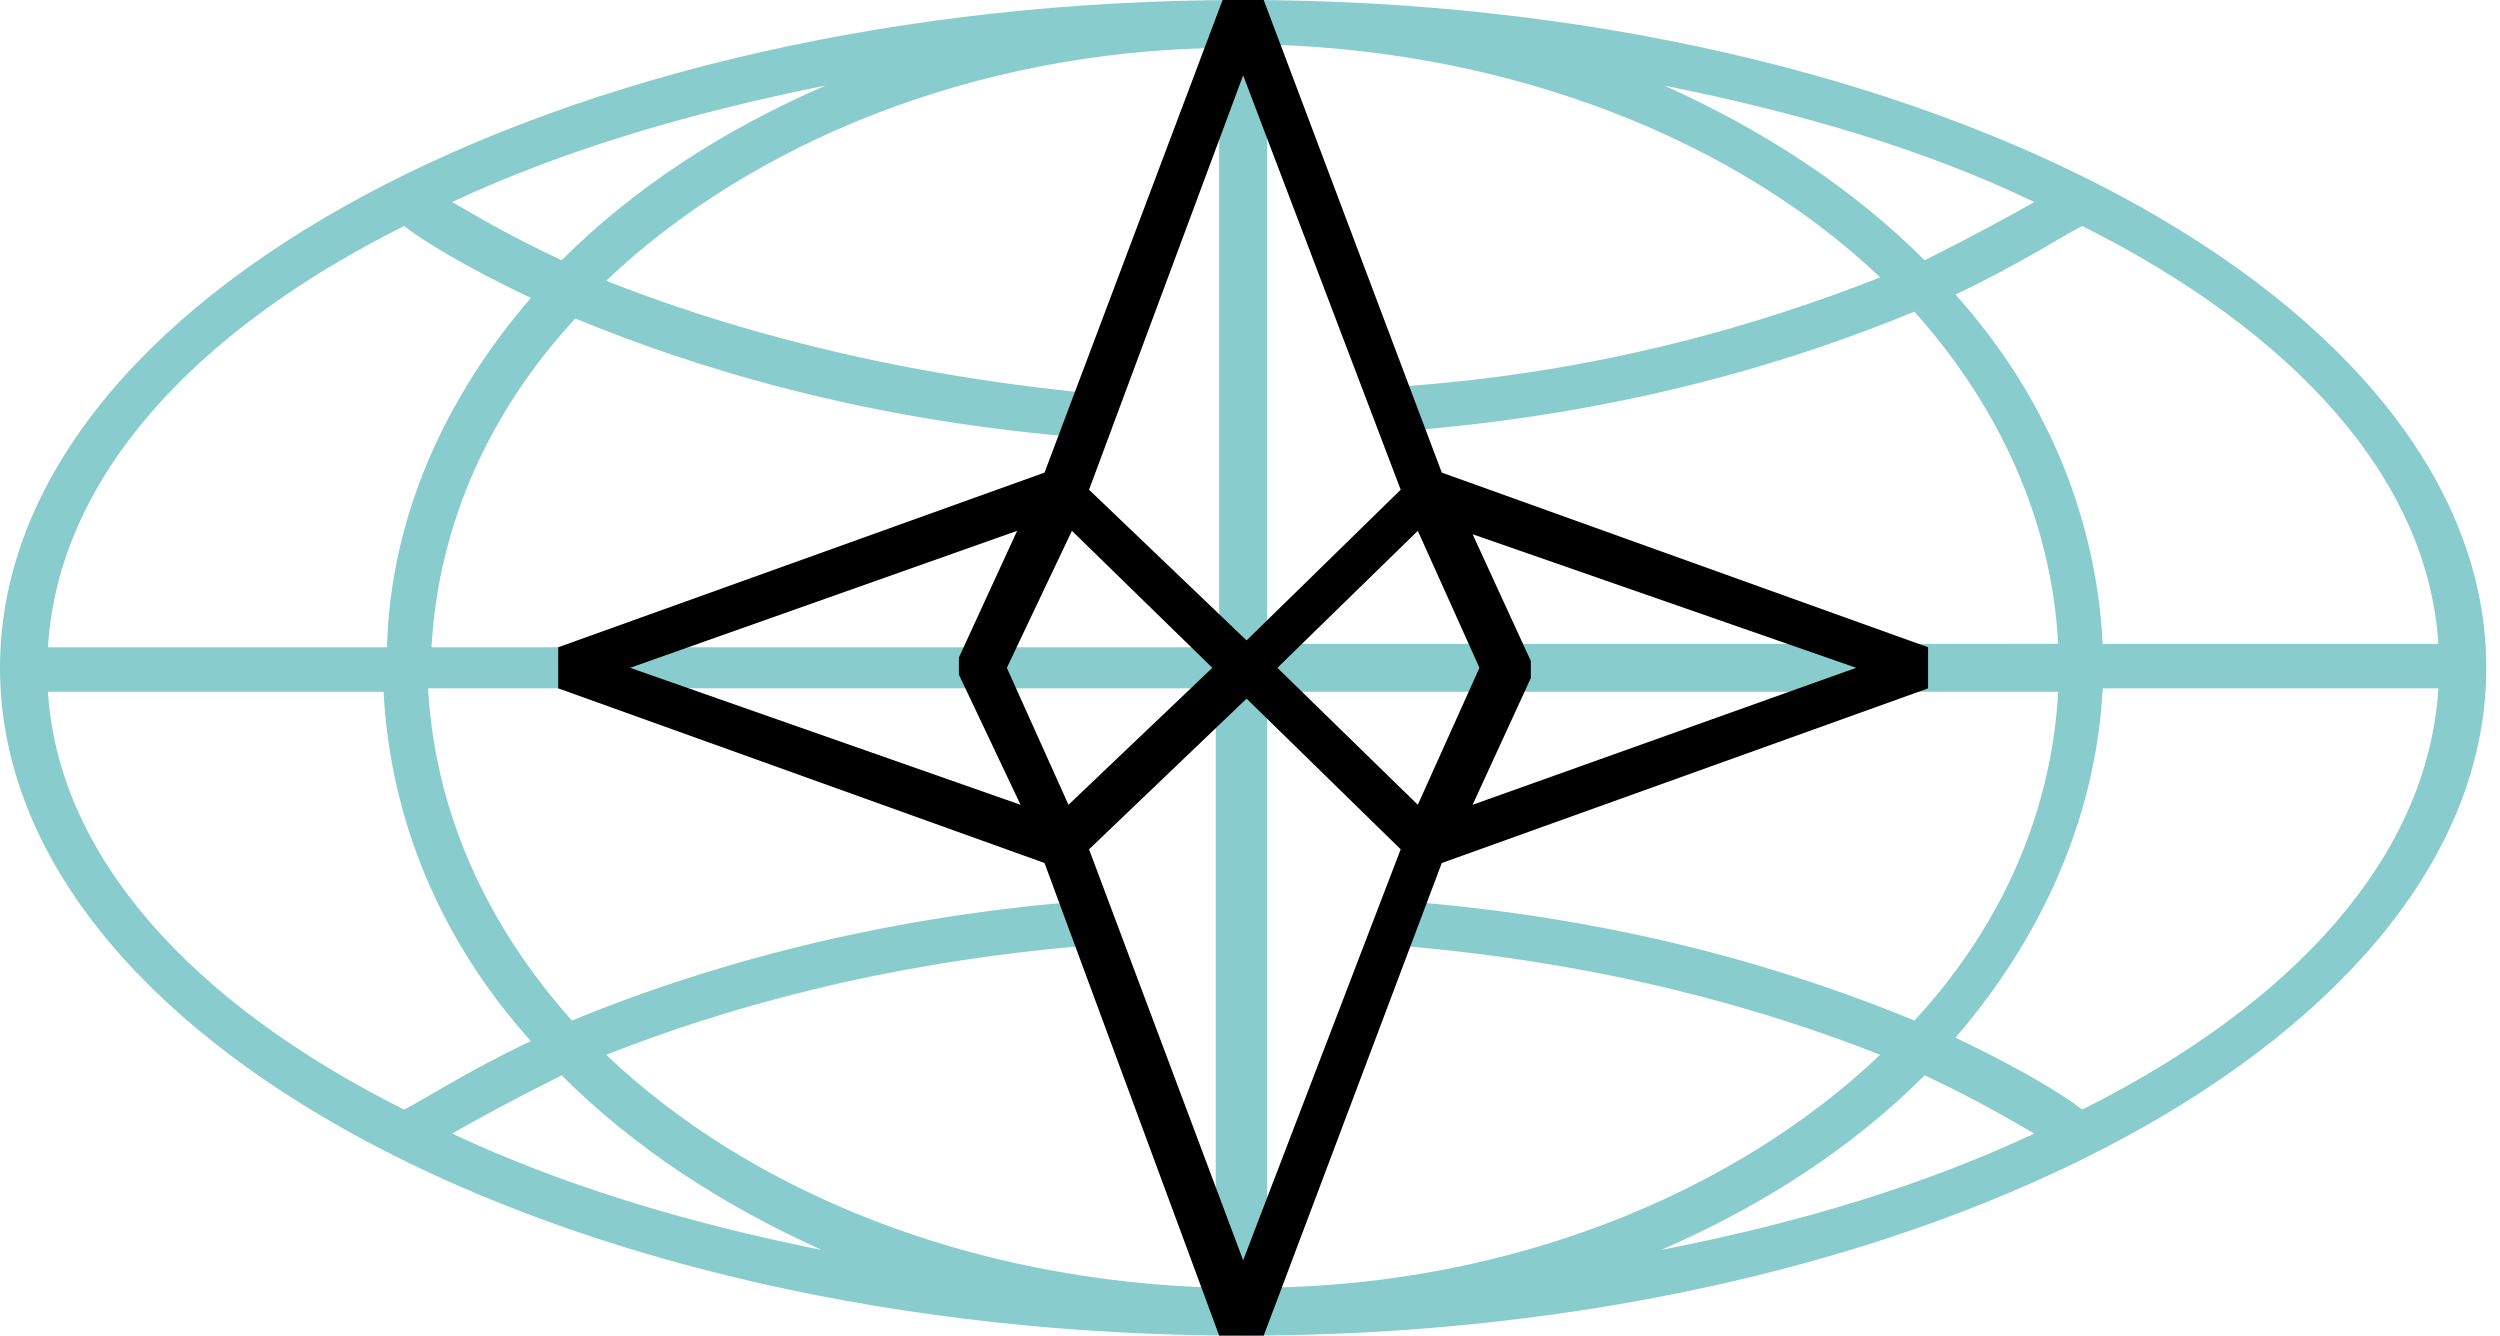
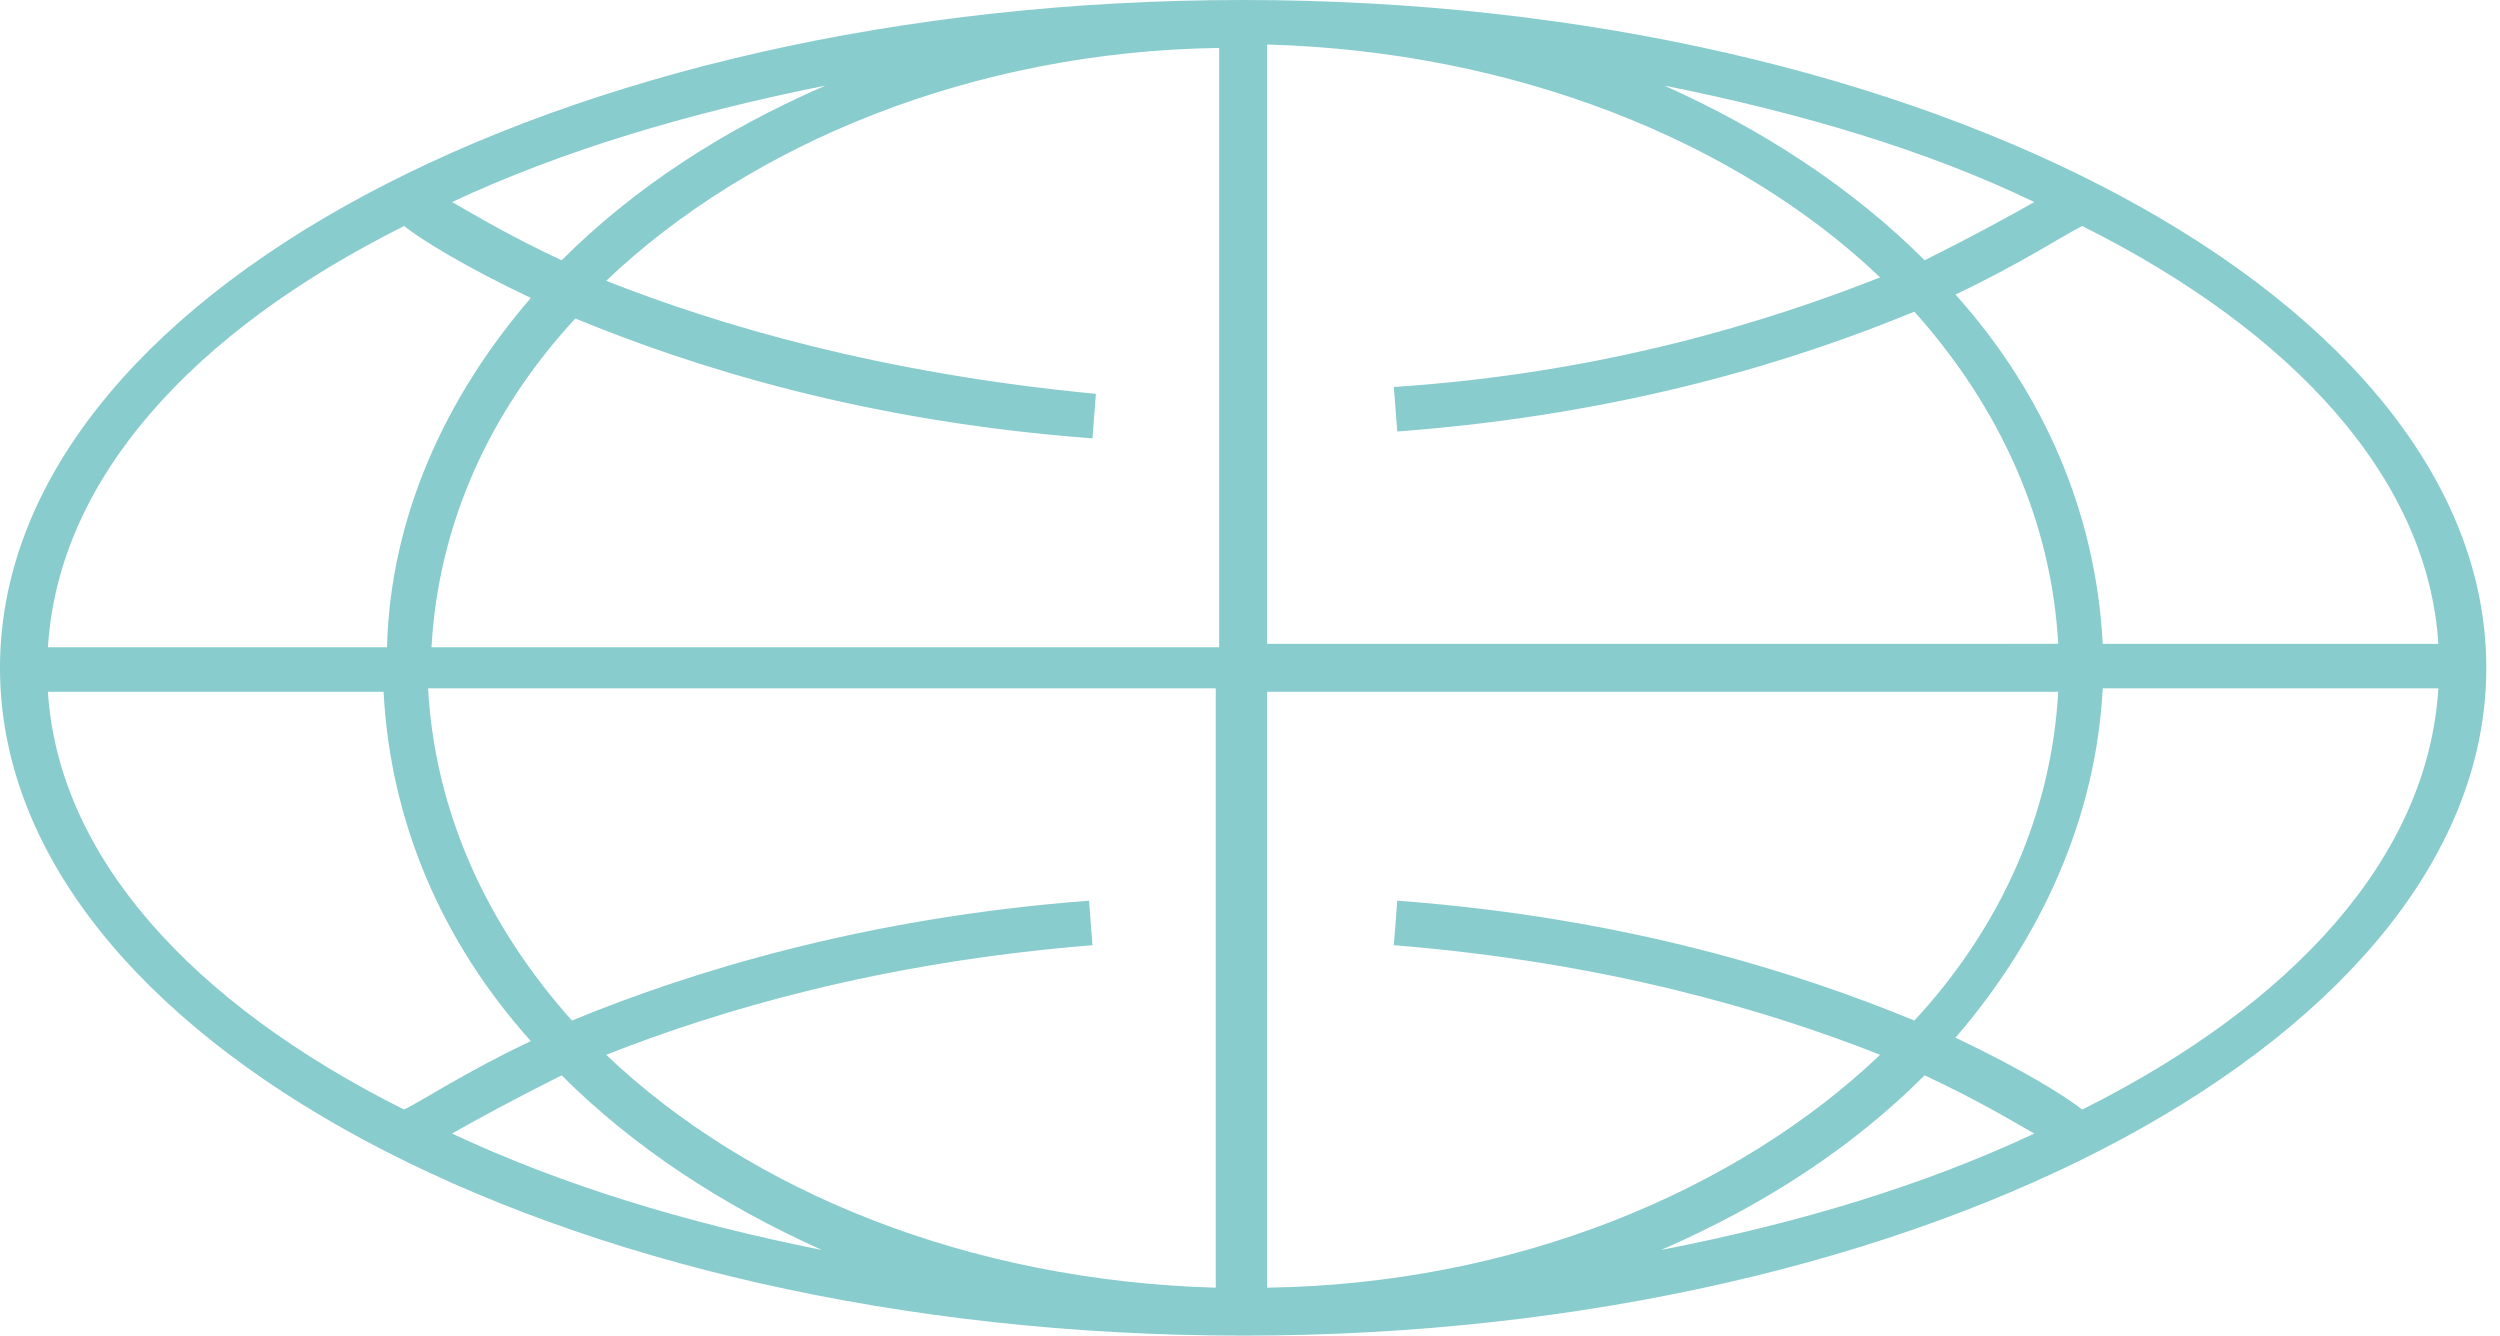
<svg xmlns="http://www.w3.org/2000/svg" version="1.1" id="Layer_1" x="0px" y="0px" width="73px" height="39px" viewBox="0 0 73 39" style="enable-background:new 0 0 73 39;" xml:space="preserve">
  <style type="text/css">
	.st0{fill:#000;}
	.st1{fill:#88CCCD;}
</style>
  <g>
    <path class="st1" d="M72.6,19.5C72.6,8.8,56.3,0,36.3,0c0,0,0,0,0,0h0h0C16.3,0,0,8.7,0,19.5C0,30.3,16.3,39,36.3,39h0h0h0   C56.3,39,72.6,30.2,72.6,19.5 M71.2,18.8h-9.8c-0.2-3.8-1.7-7.3-4.3-10.2c1.9-0.9,3.1-1.7,3.7-2C67,9.7,70.9,14,71.2,18.8    M54.9,30.8c-4.2,4-10.7,6.7-17.9,6.8V20.2h18.7h4.4c-0.2,3.6-1.7,6.9-4.2,9.6c-3.4-1.4-8.4-3-15.1-3.5l-0.1,1.3   C46.9,28.1,51.6,29.5,54.9,30.8 M31.8,26.3c-6.6,0.5-11.7,2.1-15.1,3.5c-2.5-2.8-4-6.1-4.2-9.7h4.3h18.7v17.5   c-7.2-0.2-13.6-2.8-17.8-6.8c3.3-1.3,8-2.7,14.2-3.2L31.8,26.3z M17.7,8.2c4.2-4,10.7-6.7,17.9-6.8v17.5H16.9h-4.3   c0.2-3.6,1.7-6.9,4.2-9.6c3.4,1.4,8.4,3,15.1,3.5l0.1-1.3C25.7,10.9,21,9.5,17.7,8.2 M55.7,18.8H37V1.3c7.2,0.2,13.7,2.8,17.9,6.8   c-3.3,1.3-8.1,2.8-14.2,3.2l0.1,1.3c6.7-0.5,11.7-2.1,15.1-3.5c2.5,2.8,4,6.1,4.2,9.7H55.7z M59.4,5.9c-0.7,0.4-1.8,1-3.2,1.7   c-2.1-2.1-4.7-3.8-7.6-5.1C52.6,3.3,56.3,4.4,59.4,5.9 M16.4,7.6c-1.5-0.7-2.5-1.3-3.2-1.7c3.2-1.5,6.9-2.6,10.9-3.4   C21.1,3.8,18.5,5.5,16.4,7.6 M11.8,6.6c0.5,0.4,1.8,1.2,3.7,2.1c-2.5,2.9-4.1,6.4-4.2,10.2H1.4C1.7,14,5.6,9.7,11.8,6.6 M1.4,20.2   h9.8c0.2,3.8,1.7,7.3,4.3,10.2c-1.9,0.9-3.1,1.7-3.7,2C5.6,29.3,1.7,25,1.4,20.2 M13.2,33.1c0.7-0.4,1.8-1,3.2-1.7   c2.1,2.1,4.7,3.8,7.6,5.1C20,35.7,16.4,34.6,13.2,33.1 M56.2,31.4c1.5,0.7,2.5,1.3,3.2,1.7c-3.2,1.5-6.8,2.6-10.9,3.4   C51.5,35.2,54.1,33.5,56.2,31.4 M60.8,32.4c-0.5-0.4-1.8-1.2-3.7-2.1c2.5-2.9,4.1-6.4,4.3-10.2h9.8C70.9,25,67,29.3,60.8,32.4" />
-     <path class="st0" d="M36.1,0c-0.1,0-0.3,0-0.4,0l-5.2,13.8l-14.2,5.1v1.2l14.2,5.1L35.6,39c0.2,0,0.3,0,0.5,0h0.3   c0.2,0,0.3,0,0.5,0l5.2-13.8l14.2-5.1v-1.2l-14.2-5.1L36.9,0c-0.1,0-0.3,0-0.4,0H36.1z M36.3,2.2l4.6,12.1l-4.5,4.4l-4.6-4.4   L36.3,2.2z M18.4,19.5l11.3-4L28,19.2v0.5l1.8,3.8L18.4,19.5z M29.4,19.5l1.9-4l4.1,4l-4.2,4L29.4,19.5z M36.3,36.8l-4.5-12   l4.6-4.4l4.5,4.4L36.3,36.8z M54.2,19.5l-11.2,4l1.7-3.7v-0.5l-1.7-3.7L54.2,19.5z M43.2,19.5l-1.8,4l-4.1-4l4.1-4L43.2,19.5z" />
  </g>
</svg>